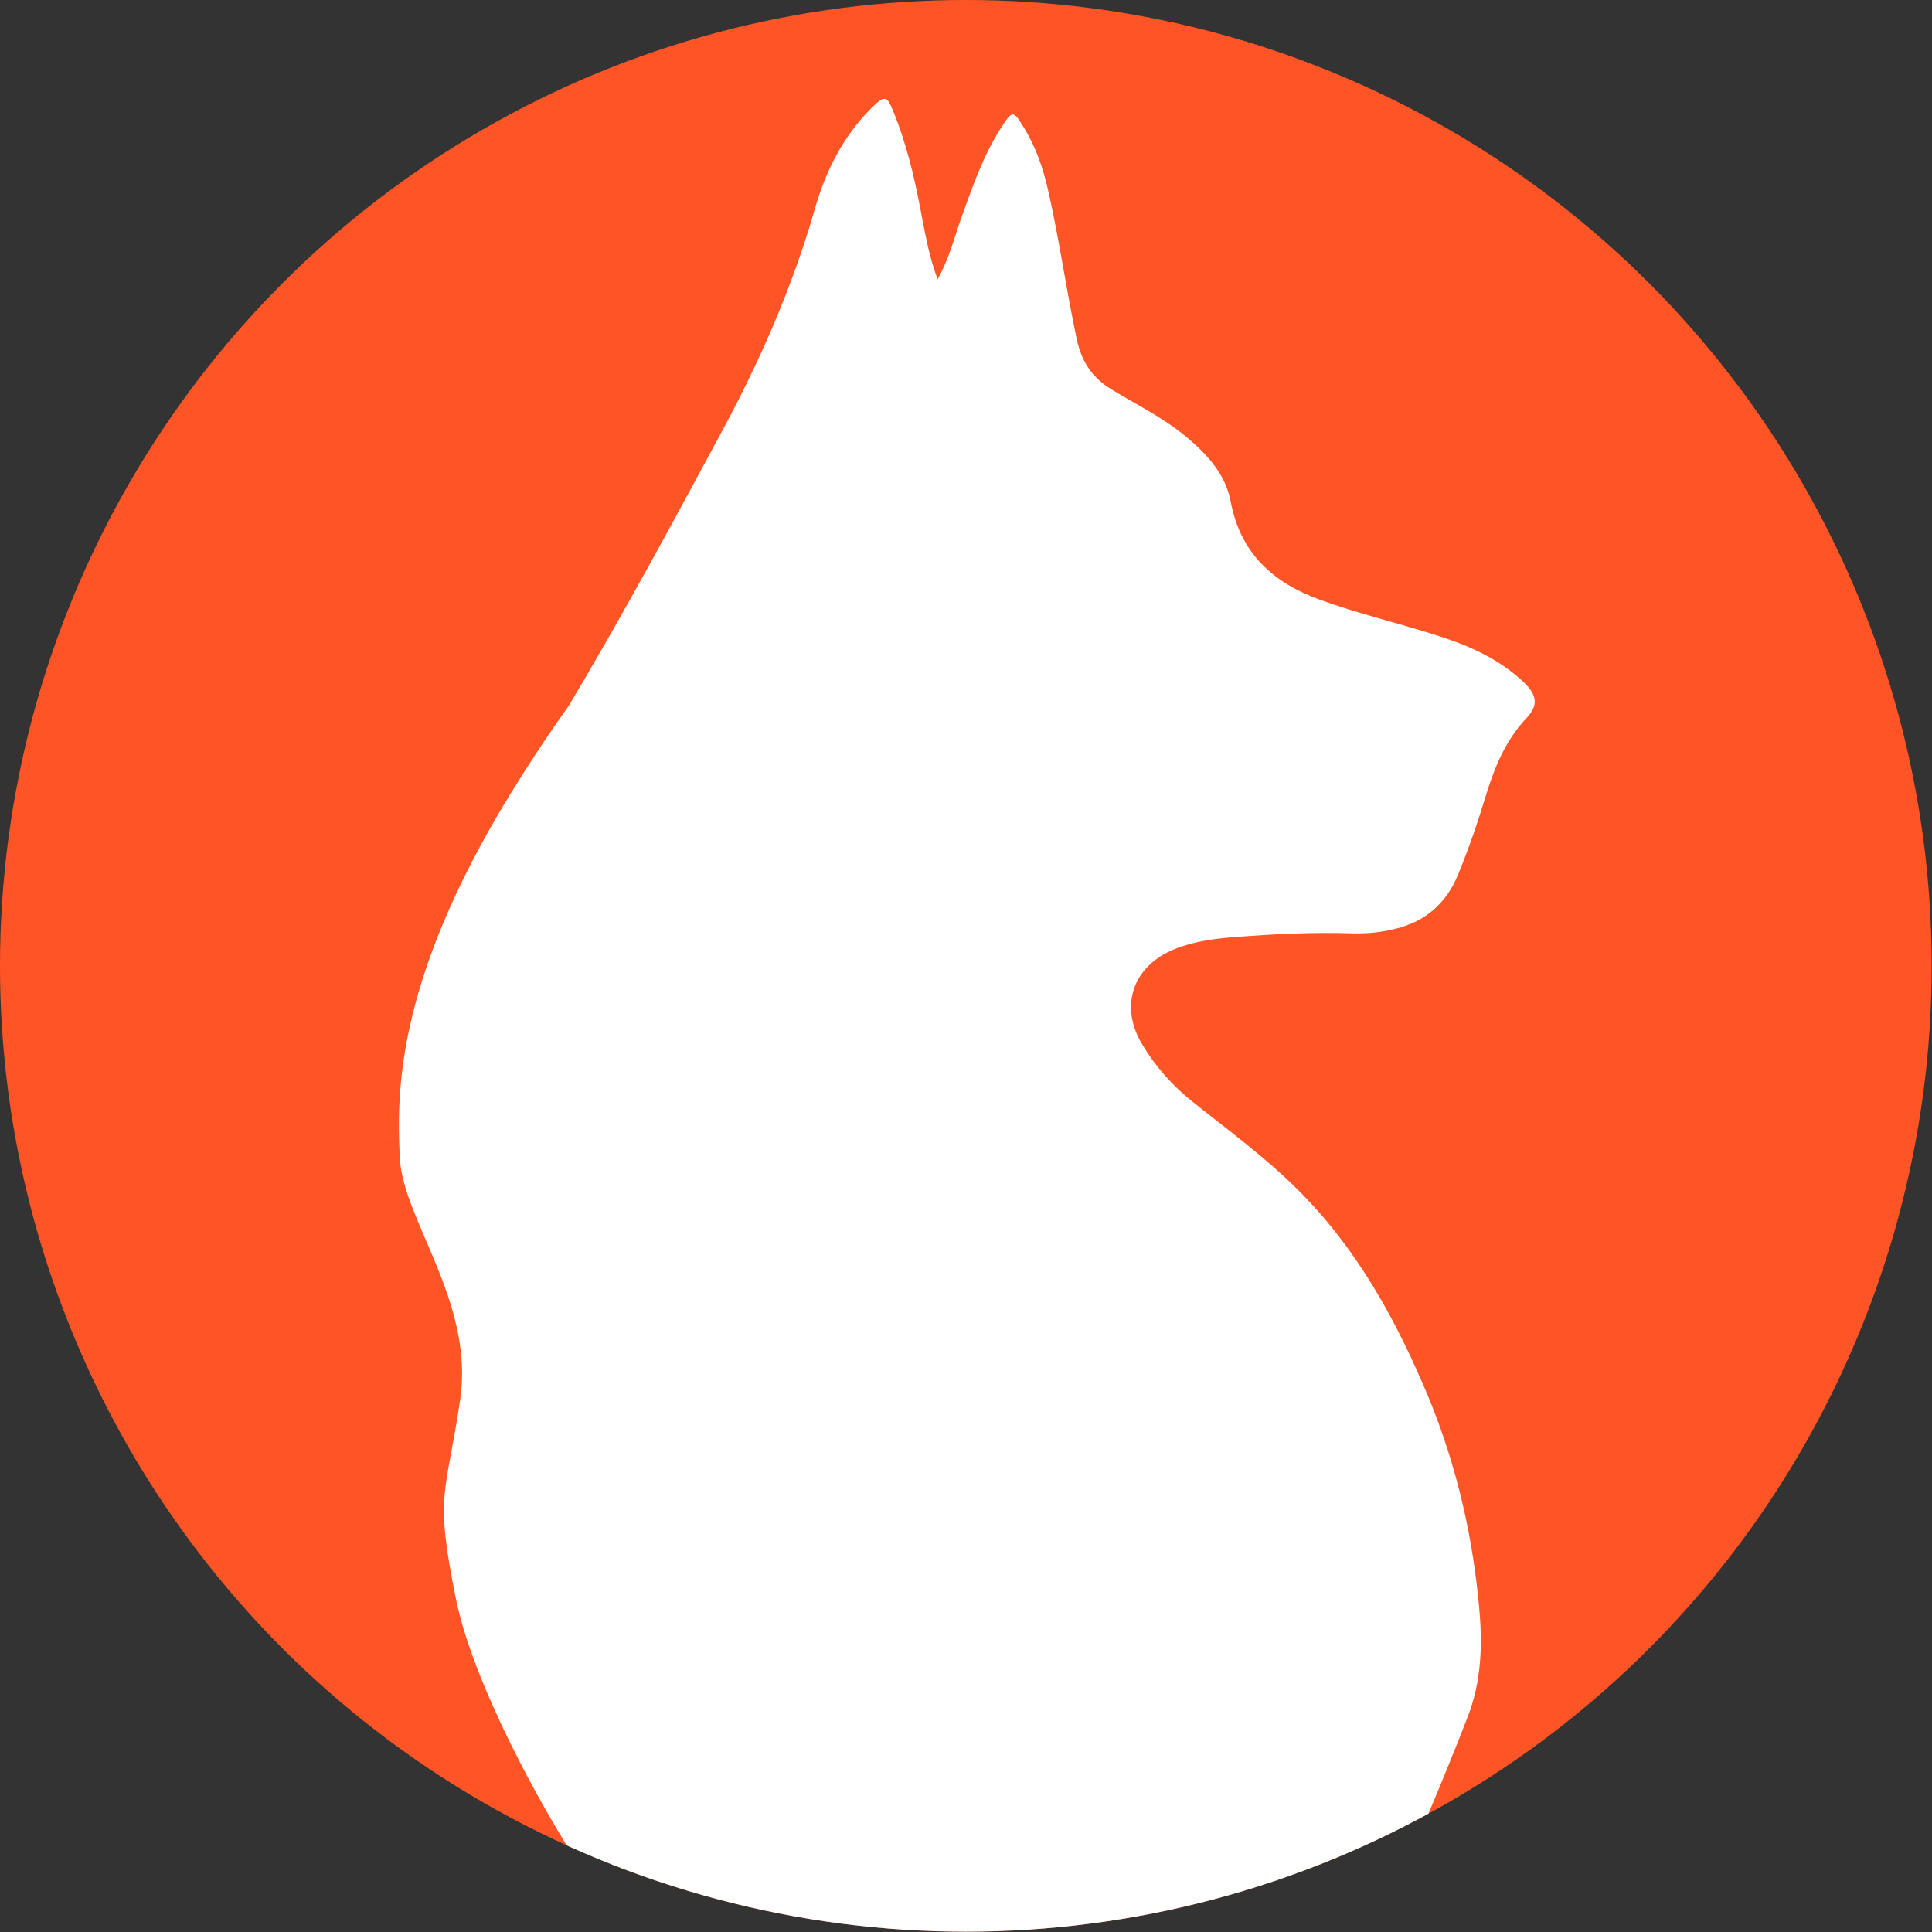
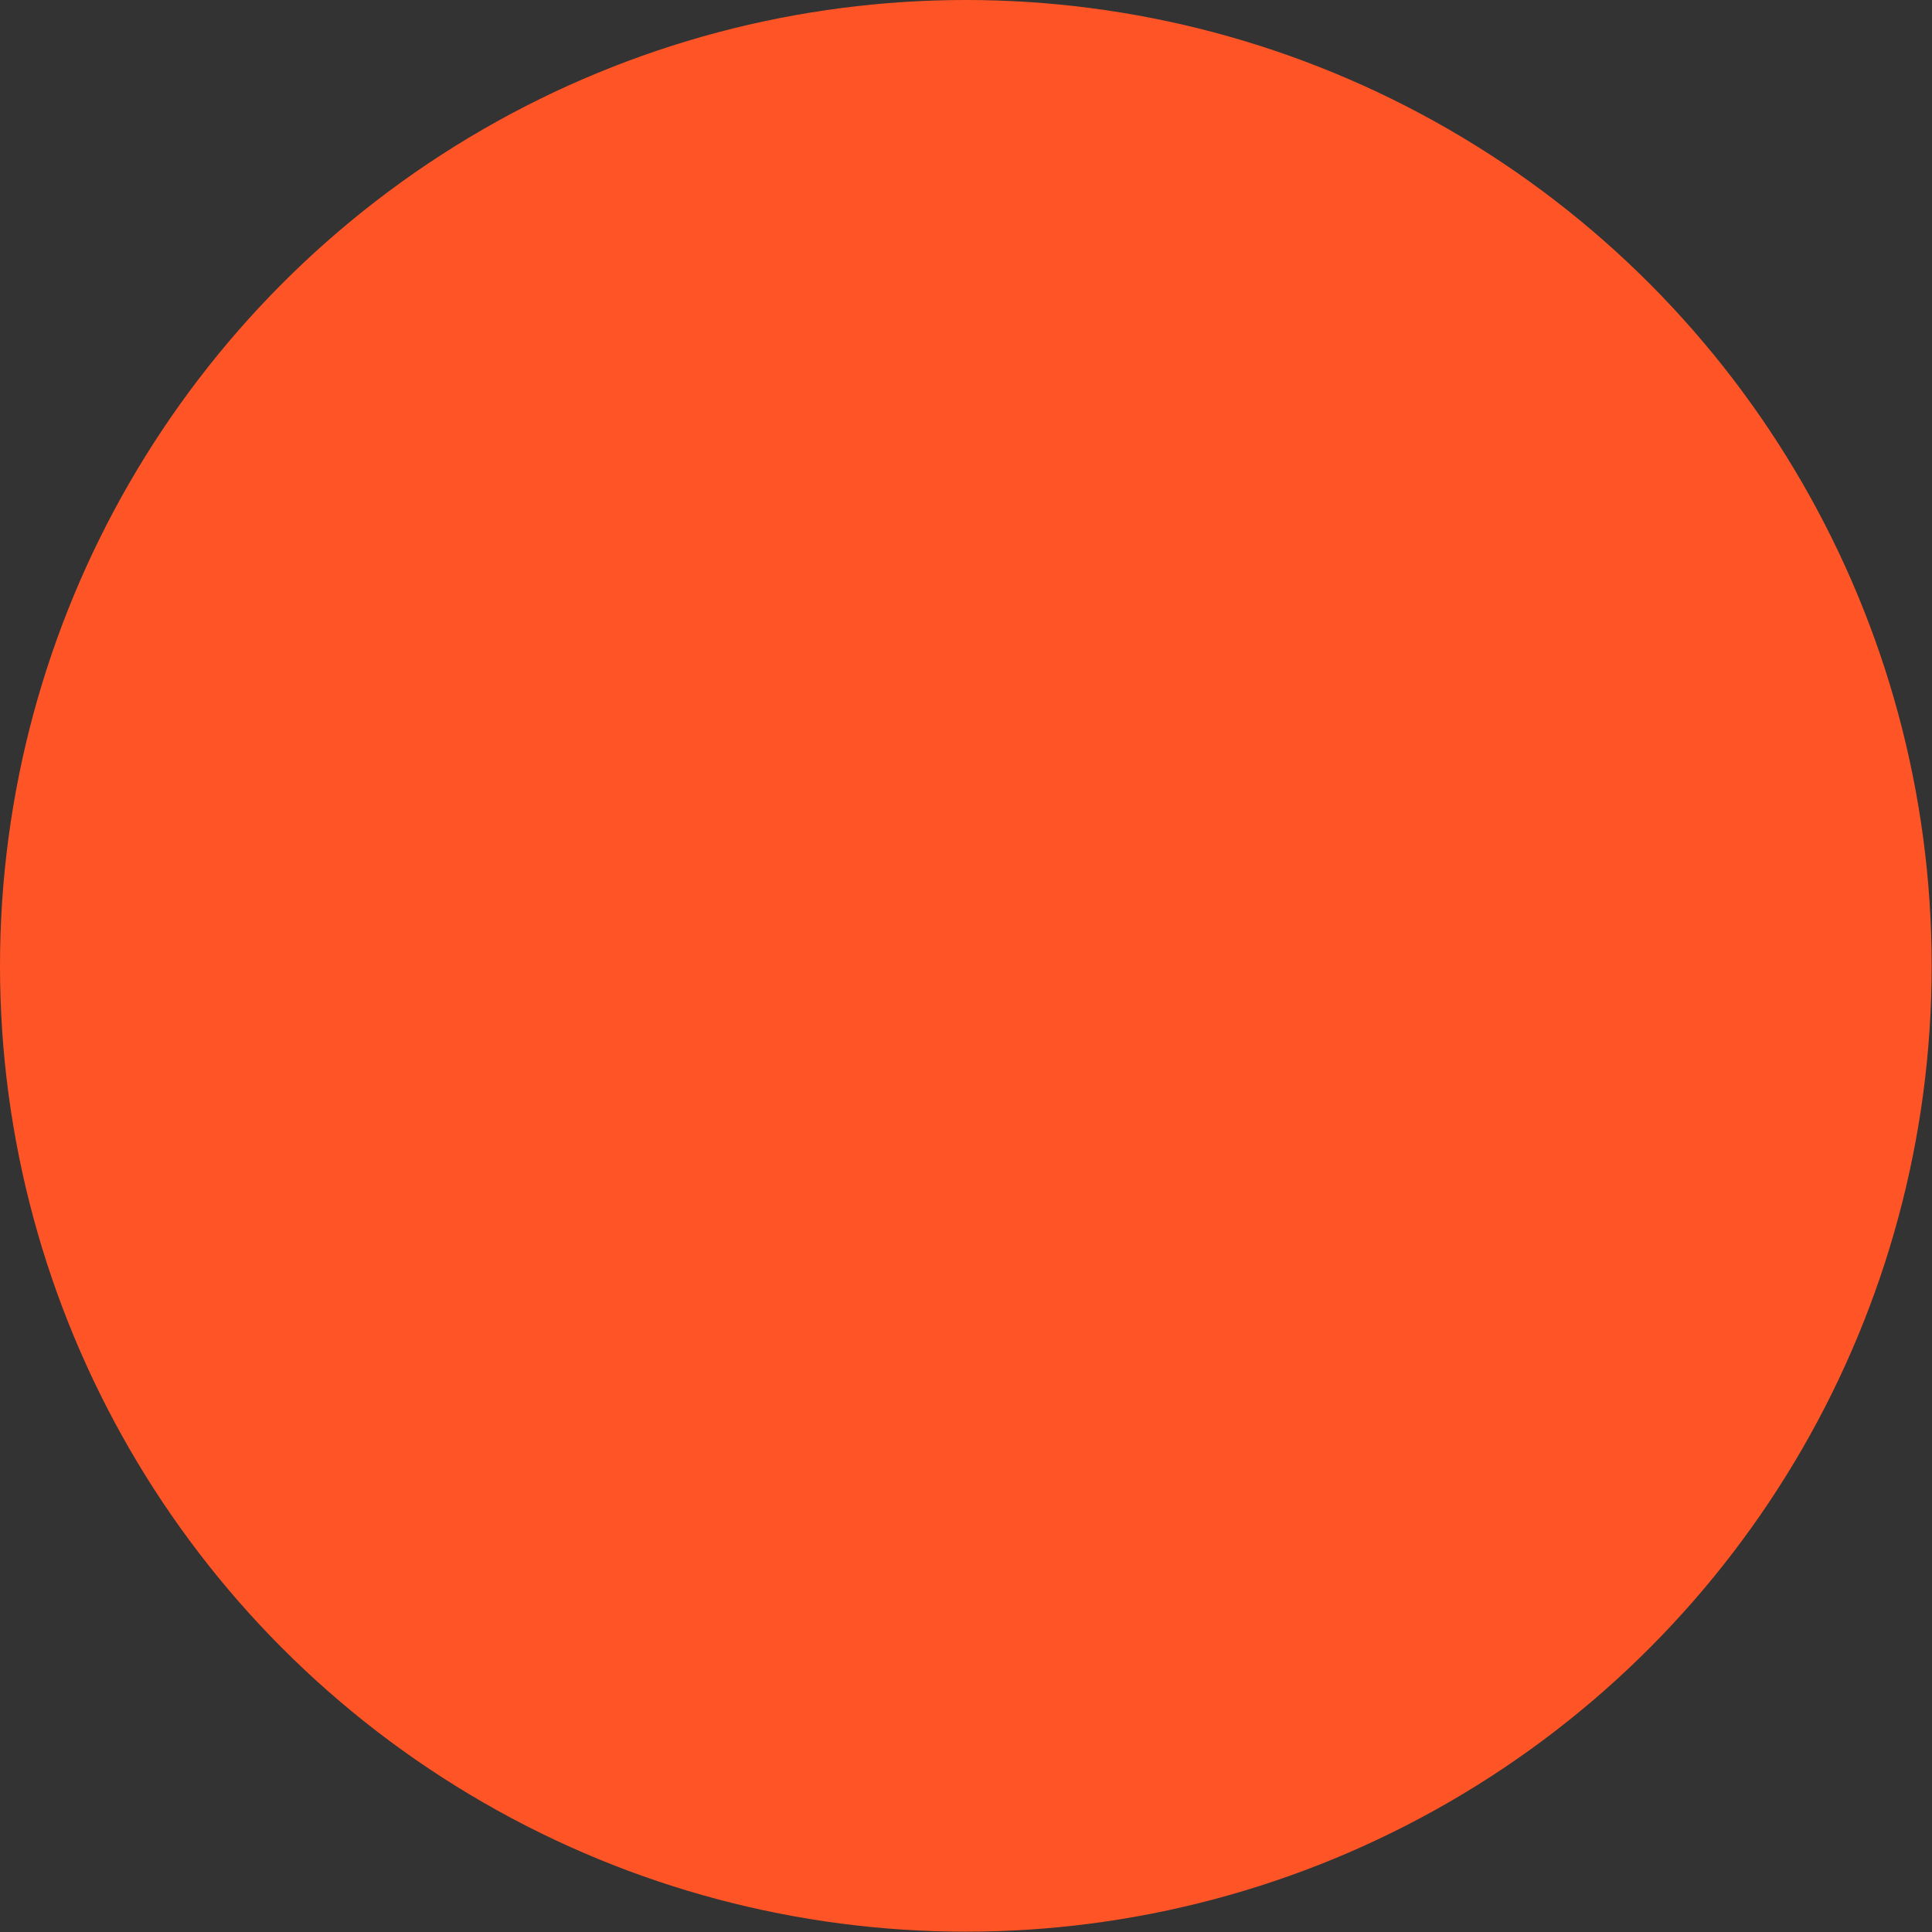
<svg xmlns="http://www.w3.org/2000/svg" xmlns:xlink="http://www.w3.org/1999/xlink" id="Layer_1" x="0px" y="0px" viewBox="0 0 595.3 595.3" style="enable-background:new 0 0 595.3 595.3;" xml:space="preserve">
  <rect x="0" y="0" width="595.3" height="595.3" fill="#333333" stroke="none" />
  <style type="text/css">	.st0{fill:#FF5526;}	.st1{clip-path:url(#SVGID_1_);fill:#FFFFFF;}</style>
  <g>
    <circle class="st0" cx="297.6" cy="297.6" r="297.6" />
    <g>
      <defs>
-         <circle id="SVGID_3_" cx="297.6" cy="297.6" r="297.6" />
-       </defs>
+         </defs>
      <clipPath id="SVGID_1_">
        <use xlink:href="#SVGID_3_" style="overflow:visible;" />
      </clipPath>
-       <path class="st1" d="M469.7,210.4c-7.4-7.1-16.4-11.2-26-14.3c-12.3-4-24.9-6.9-37-11.3c-14.5-5.3-24.5-14.3-27.5-30.3   c-1.6-8.4-7.3-14.6-13.8-20c-7-5.8-15.2-9.8-22.9-14.5c-5.9-3.6-9.2-8.4-10.7-15.4c-3.3-15.4-5.4-30.9-8.9-46.2   c-1.5-6.6-3.7-13-7.3-18.9c-3.4-5.6-3.6-5.6-7.1-0.2c-5.6,8.7-8.9,18.4-12.4,28.1c-2.1,6-3.6,12.2-7.2,18.7   c-2.9-7.9-4-15.1-5.4-22.2c-1.9-10-4.3-19.8-8.1-29.2c-2.1-5.3-2.7-5.5-6.9-1.4c-8.7,8.7-14.1,19.4-17.4,31   c-6.9,24-16.8,46.7-28.7,68.7c-15.3,28.4-30.6,56.7-47.1,84.4c-5.6,7.8-11.6,16.8-18.2,27.5c-35.7,58.3-34.8,92.9-33.9,111.9   c0.9,19,23,44.4,18.6,74.4c-4.4,29.9-8,28.6-1.3,61.5c5,24.9,25.3,63.1,40,85.1c0.6,1,1.3,2.1,2.1,3.1c0,0,0,0.1,0.1,0.1   c1.3,1.8,2.5,3.5,3.7,5.1c5.4,7.6,10.9,15.3,23.5,18.6h201.4c6.4-2.7,11.6-6.4,14.6-13.1c8.9-19.9,18.4-42.1,26.3-62.5   c4.1-10.5,4.6-21.3,3.7-32.2c-1.9-22.9-7-45.2-15.8-66.5c-9.8-23.5-21.9-45.6-40.2-63.8c-10-10-21.4-18.3-32.4-27.1   c-6.2-4.9-11.4-10.8-15.5-17.6c-7.2-11.8-3-24.2,9.8-29.4c6.1-2.5,12.6-3.3,19.1-3.8c11.9-0.9,23.9-1.5,35.9-1.1   c4.4,0.1,8.8-0.3,13.1-1.4c9.3-2.2,15.8-7.9,19.4-16.8c3.3-8,6.1-16.2,8.6-24.5c2.7-8.7,6.1-17,12.6-23.8   C474,217.3,473.6,214.2,469.7,210.4z" />
    </g>
  </g>
</svg>